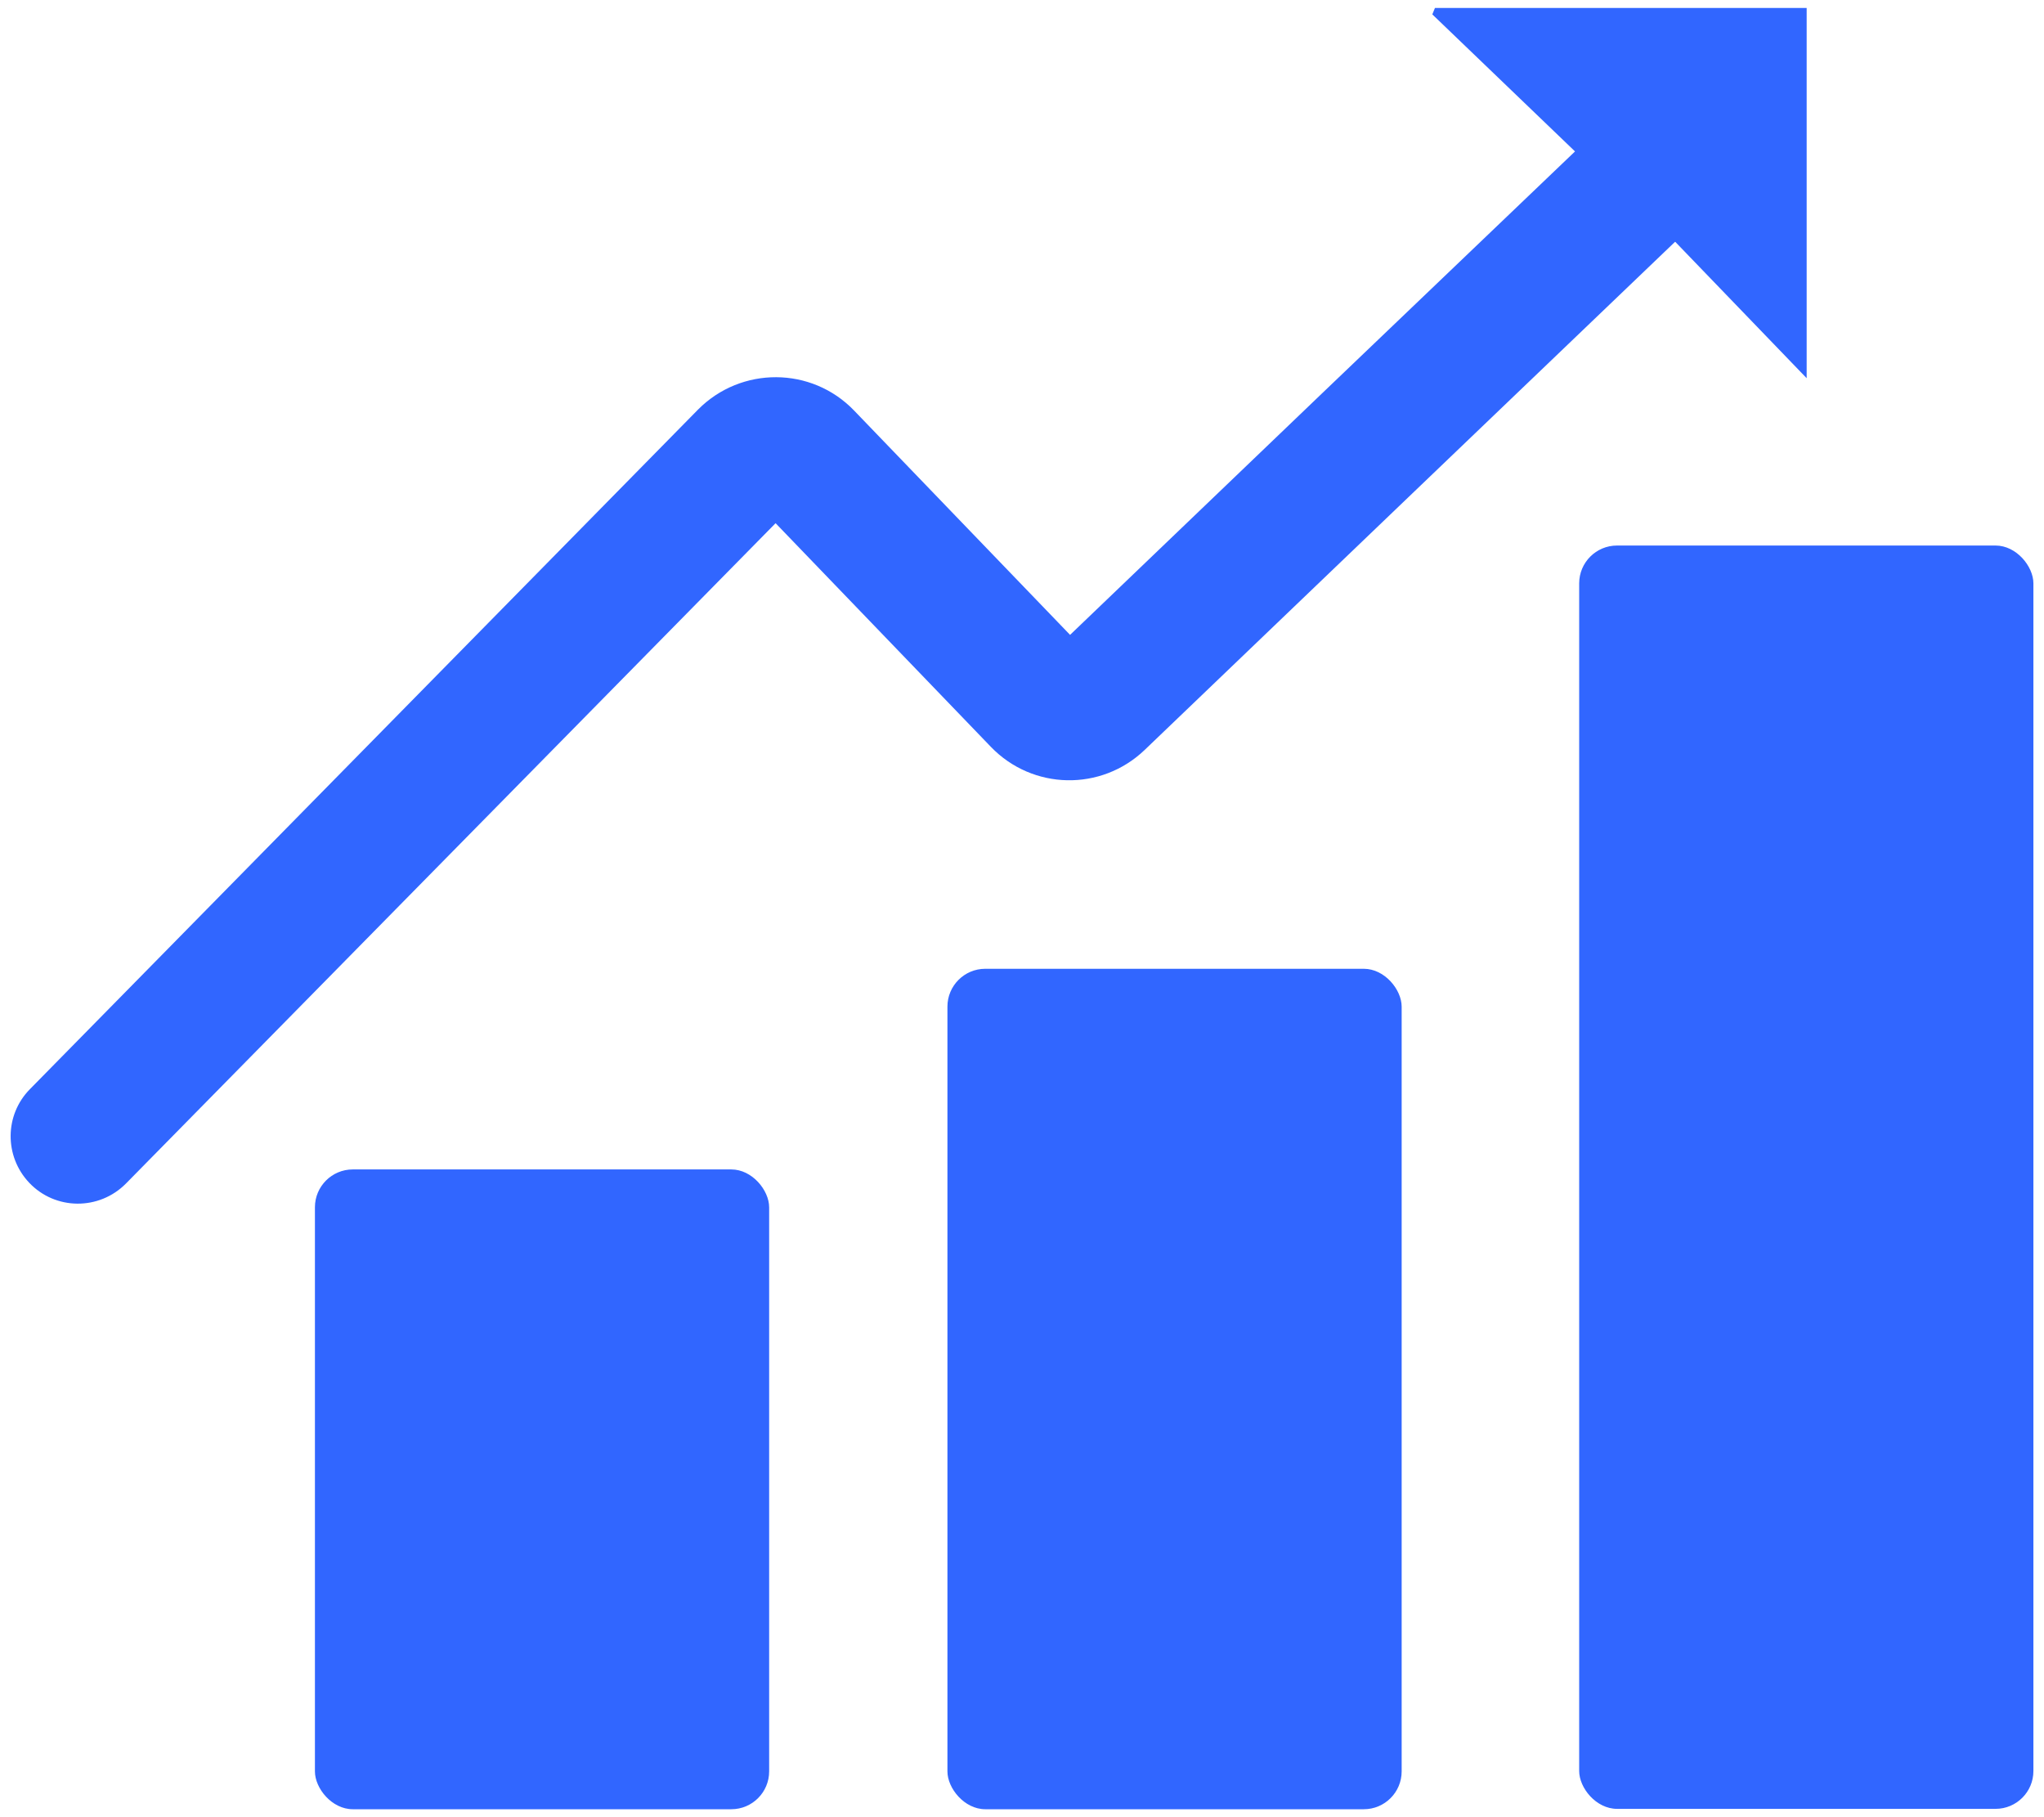
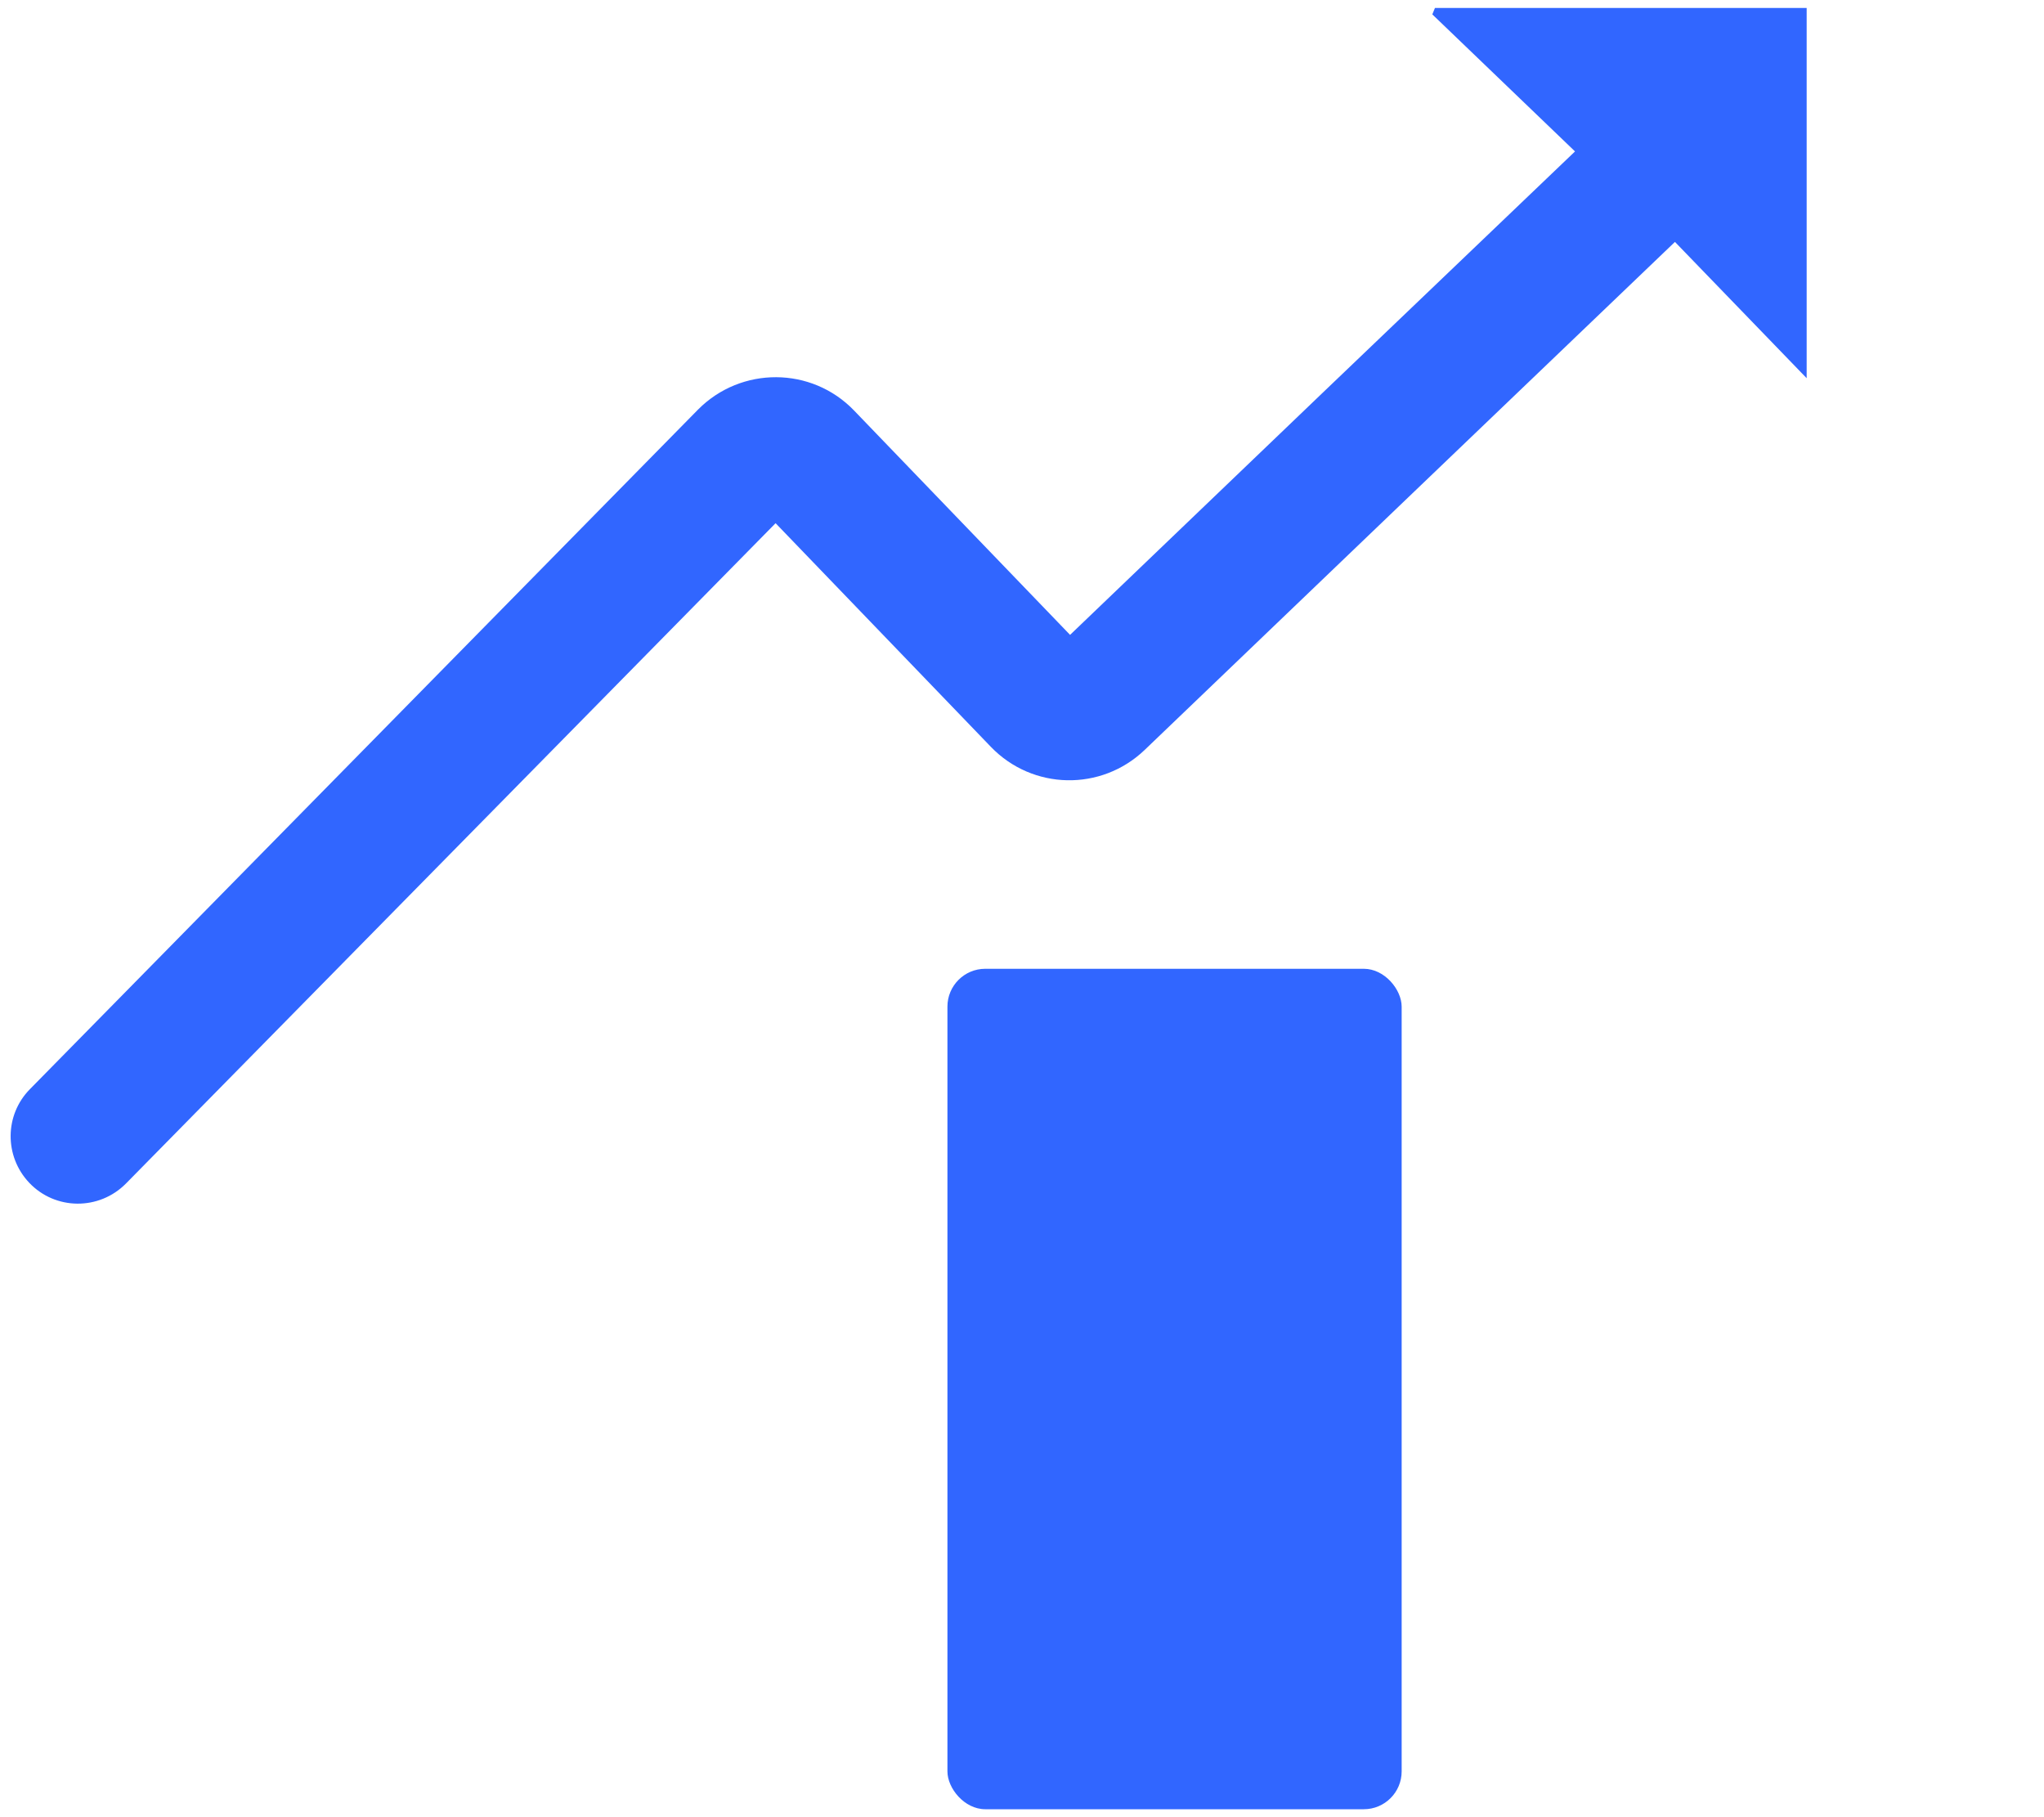
<svg xmlns="http://www.w3.org/2000/svg" id="Layer_1" data-name="Layer 1" viewBox="0 0 54 48">
  <defs>
    <style>
      .cls-1 {
        fill: #3166ff;
        stroke-width: 0px;
      }
    </style>
  </defs>
  <g id="ImXEiX">
    <g>
-       <path class="cls-1" d="M44.25,6.39c-4.74,4.54-9.38,8.98-14.01,13.42-1.15,1.1-2.96,1.06-4.06-.08l-5.69-5.91c-5.74,5.83-11.44,11.63-17.16,17.44-.71.72-1.87.71-2.56-.02h0c-.66-.7-.65-1.79.02-2.47L18.44,10.82c1.14-1.15,3-1.14,4.12.02l5.71,5.93c4.44-4.26,8.86-8.49,13.34-12.77l-3.77-3.62.07-.17h9.82v9.78l-3.47-3.6Z" />
-       <rect class="cls-1" x="41.72" y="14.41" width="12" height="33.37" rx="1" ry="1" />
+       <path class="cls-1" d="M44.25,6.39c-4.74,4.54-9.38,8.98-14.01,13.42-1.15,1.1-2.96,1.06-4.06-.08l-5.69-5.91c-5.74,5.83-11.44,11.63-17.16,17.44-.71.72-1.87.71-2.56-.02h0c-.66-.7-.65-1.79.02-2.47L18.44,10.82c1.14-1.15,3-1.14,4.12.02l5.71,5.93c4.44-4.26,8.86-8.49,13.34-12.77l-3.77-3.62.07-.17h9.82v9.78Z" />
      <rect class="cls-1" x="25.03" y="25.59" width="12" height="22.2" rx="1" ry="1" />
-       <rect class="cls-1" x="8.32" y="30.89" width="12" height="16.9" rx="1" ry="1" />
    </g>
  </g>
</svg>